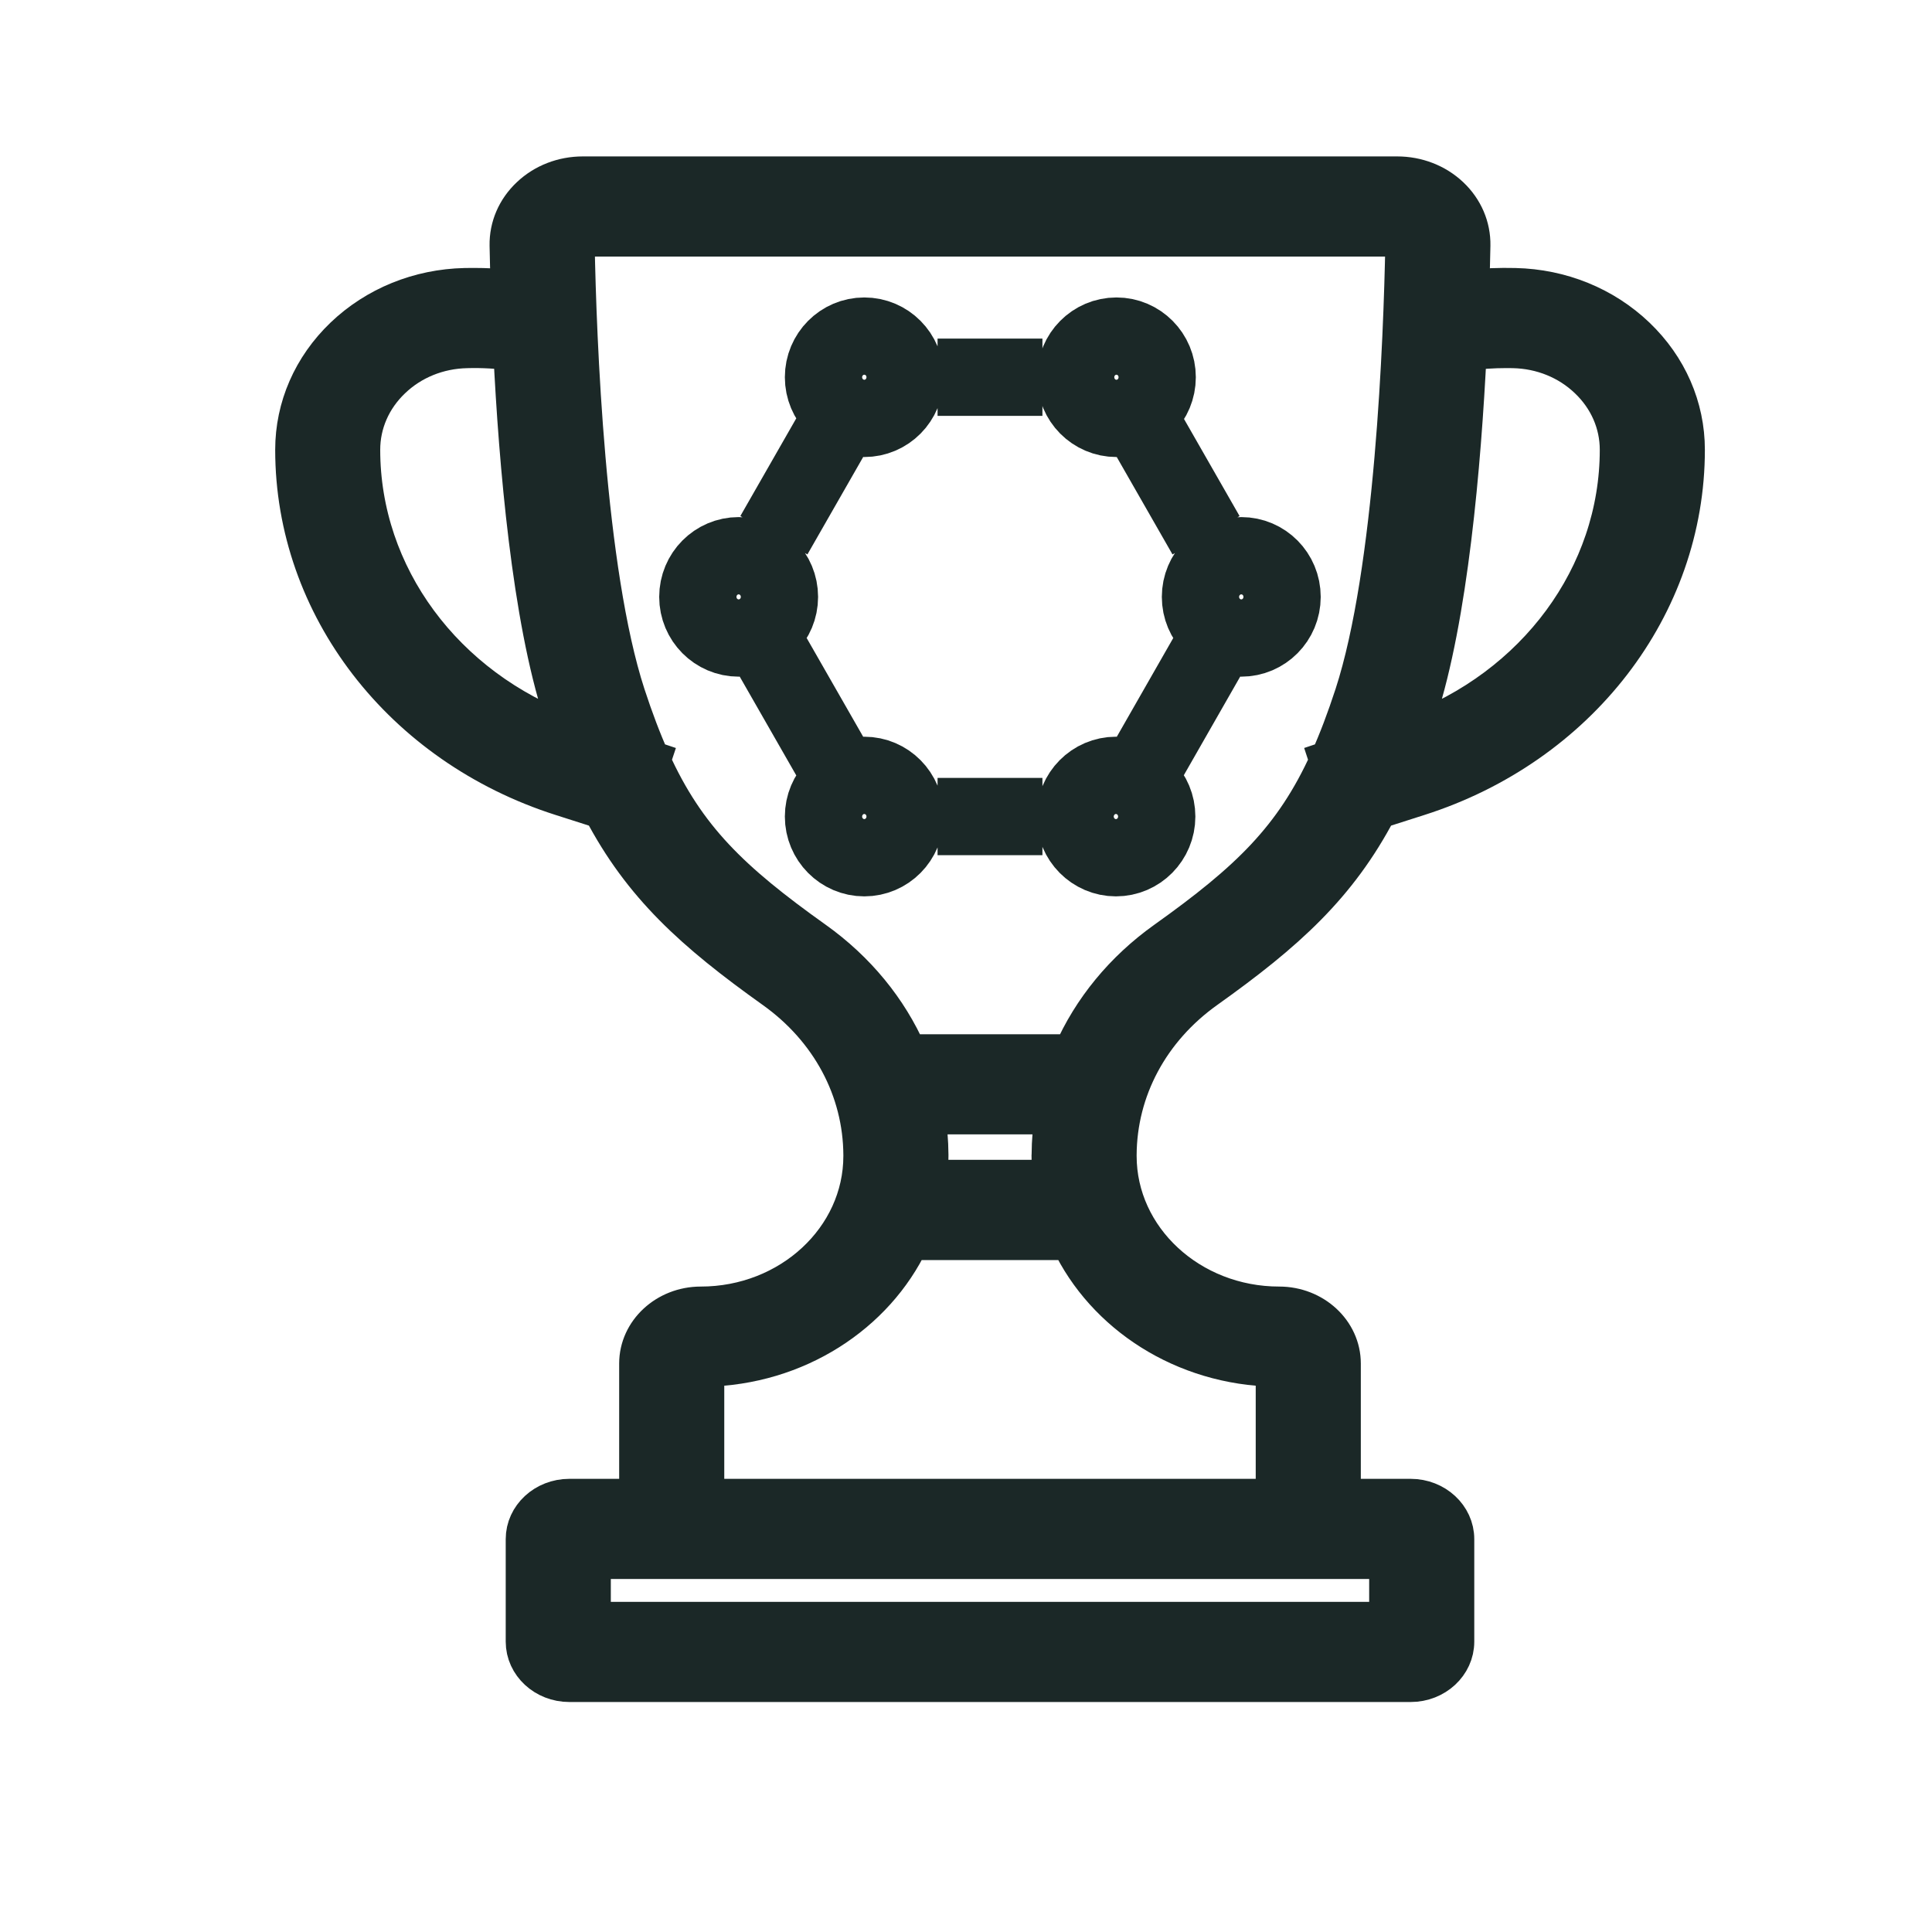
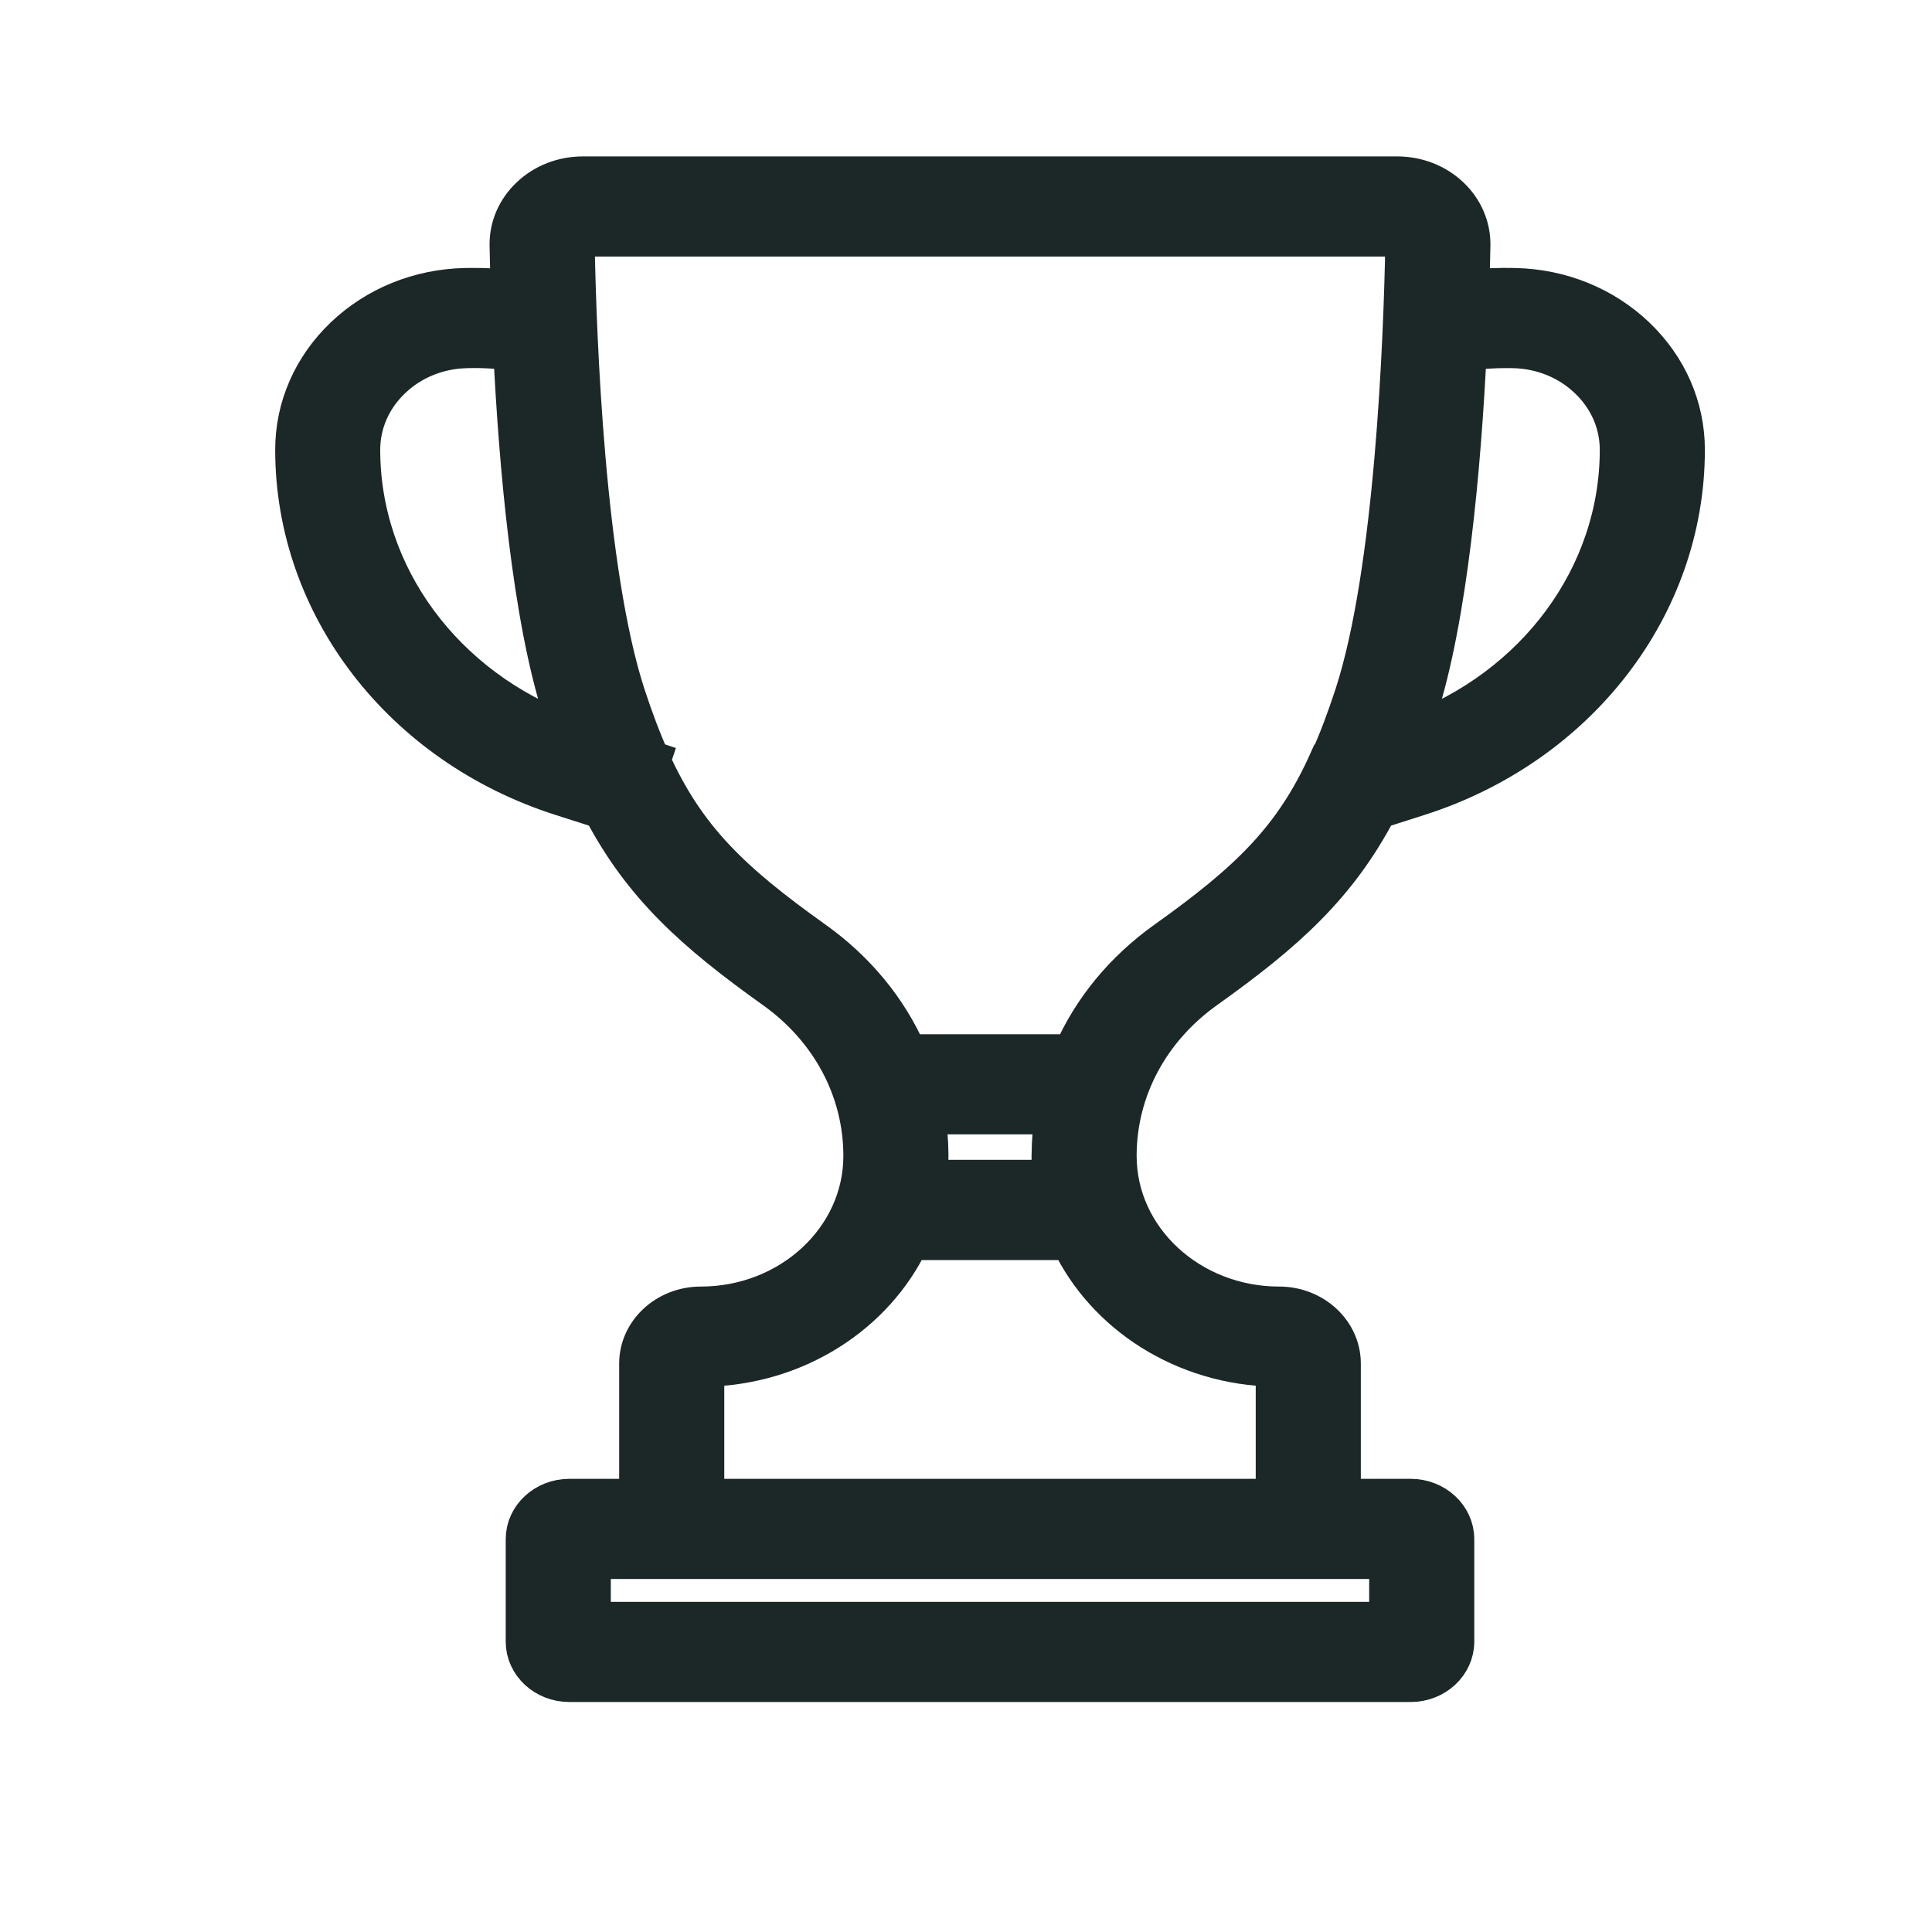
<svg xmlns="http://www.w3.org/2000/svg" width="25" height="25" viewBox="0 0 25 25" fill="none">
  <g id="24 / icon-tournament-network">
-     <path id="Vector" d="M14.458 14.946C14.462 14.099 14.881 13.317 15.607 12.8C16.643 12.062 17.312 11.459 17.828 10.476L18.354 10.308C20.422 9.649 21.811 7.845 21.811 5.82C21.811 5.27 21.584 4.75 21.171 4.355C20.756 3.958 20.199 3.731 19.605 3.718C19.403 3.713 19.206 3.721 19.021 3.74C19.028 3.526 19.033 3.336 19.036 3.176C19.04 2.937 18.943 2.71 18.762 2.539C18.58 2.368 18.337 2.274 18.078 2.274H7.543C7.284 2.274 7.041 2.368 6.86 2.539C6.678 2.71 6.581 2.937 6.585 3.176C6.588 3.336 6.593 3.527 6.6 3.74C6.449 3.725 6.29 3.717 6.126 3.717C6.089 3.717 6.053 3.717 6.017 3.718C5.422 3.731 4.865 3.958 4.45 4.355C4.038 4.75 3.811 5.27 3.811 5.82C3.811 7.845 5.2 9.649 7.267 10.308L7.793 10.476C8.309 11.459 8.979 12.062 10.014 12.8C10.74 13.317 11.159 14.099 11.163 14.946L11.163 14.958C11.163 16.028 10.223 16.898 9.068 16.898C8.624 16.898 8.262 17.233 8.262 17.644V19.386H7.367C7.051 19.386 6.794 19.624 6.794 19.916V21.243C6.794 21.536 7.051 21.774 7.367 21.774H18.254C18.57 21.774 18.827 21.536 18.827 21.243V19.916C18.827 19.624 18.57 19.386 18.254 19.386H17.359V17.644C17.359 17.233 16.997 16.898 16.553 16.898C15.398 16.898 14.458 16.028 14.458 14.958L14.458 14.946ZM18.343 9.222C18.745 7.986 18.916 6.013 18.988 4.547C19.143 4.525 19.317 4.513 19.495 4.513C19.524 4.513 19.553 4.513 19.583 4.514C19.951 4.522 20.296 4.662 20.553 4.909C20.81 5.154 20.951 5.478 20.951 5.82C20.951 7.447 19.873 8.903 18.25 9.495C18.281 9.406 18.312 9.316 18.343 9.222ZM4.67 5.82C4.67 5.478 4.811 5.154 5.068 4.909C5.325 4.662 5.67 4.522 6.039 4.514C6.248 4.508 6.454 4.521 6.633 4.546C6.705 6.013 6.876 7.986 7.278 9.222C7.309 9.316 7.34 9.406 7.371 9.495C5.748 8.903 4.67 7.447 4.67 5.82ZM17.359 20.182H17.967V20.978H7.654V20.182H17.359ZM16.499 17.694V19.386H9.122V17.694C10.307 17.674 11.323 17.005 11.774 16.055H13.847C14.298 17.005 15.314 17.674 16.499 17.694ZM13.617 15.258H12.004C12.016 15.16 12.023 15.059 12.023 14.958V14.941C12.022 14.768 12.007 14.597 11.98 14.429H13.641C13.614 14.597 13.6 14.768 13.599 14.941L13.598 14.958C13.598 15.059 13.605 15.16 13.617 15.258ZM13.876 13.633H11.745C11.495 13.063 11.084 12.558 10.538 12.169C9.462 11.402 8.881 10.849 8.427 9.846L8.43 9.837L8.421 9.834C8.309 9.584 8.204 9.307 8.101 8.992C7.579 7.388 7.468 4.381 7.445 3.162C7.444 3.131 7.46 3.11 7.473 3.097C7.486 3.085 7.509 3.07 7.543 3.07H18.078C18.112 3.07 18.135 3.085 18.148 3.097C18.161 3.11 18.177 3.131 18.176 3.162C18.153 4.381 18.042 7.388 17.52 8.992C17.417 9.307 17.312 9.585 17.2 9.834L17.191 9.837L17.194 9.846C16.74 10.849 16.159 11.402 15.083 12.169C14.537 12.558 14.126 13.063 13.876 13.633Z" fill="#1B2827" stroke="#1B2827" stroke-width="0.5" />
-     <path id="Vector_2" d="M15.606 6.926L14.878 5.654M15.617 8.502L14.879 9.793M13.489 10.566H12.132M10.003 8.502L10.742 9.793M10.742 5.654L10.014 6.926M13.489 4.881H12.132M11.184 4.349C10.893 4.349 10.656 4.587 10.656 4.881C10.656 5.176 10.893 5.414 11.184 5.414C11.476 5.414 11.712 5.176 11.712 4.881C11.712 4.587 11.476 4.349 11.184 4.349ZM14.447 4.349C14.155 4.349 13.919 4.587 13.919 4.881C13.919 5.176 14.155 5.414 14.447 5.414C14.738 5.414 14.974 5.176 14.974 4.881C14.974 4.587 14.738 4.349 14.447 4.349ZM16.062 7.191C15.771 7.191 15.534 7.429 15.534 7.724C15.534 8.018 15.771 8.256 16.062 8.256C16.354 8.256 16.59 8.018 16.59 7.724C16.59 7.429 16.354 7.191 16.062 7.191ZM9.558 7.191C9.267 7.191 9.03 7.429 9.03 7.724C9.03 8.018 9.267 8.256 9.558 8.256C9.85 8.256 10.086 8.018 10.086 7.724C10.086 7.429 9.85 7.191 9.558 7.191ZM11.184 10.033C10.893 10.033 10.656 10.272 10.656 10.566C10.656 10.86 10.893 11.099 11.184 11.099C11.476 11.099 11.712 10.86 11.712 10.566C11.712 10.272 11.476 10.033 11.184 10.033ZM14.44 10.033C14.149 10.033 13.912 10.272 13.912 10.566C13.912 10.86 14.149 11.099 14.44 11.099C14.732 11.099 14.968 10.86 14.968 10.566C14.968 10.272 14.732 10.033 14.44 10.033Z" stroke="#1B2827" />
+     <path id="Vector" d="M14.458 14.946C14.462 14.099 14.881 13.317 15.607 12.8C16.643 12.062 17.312 11.459 17.828 10.476L18.354 10.308C20.422 9.649 21.811 7.845 21.811 5.82C21.811 5.27 21.584 4.75 21.171 4.355C20.756 3.958 20.199 3.731 19.605 3.718C19.403 3.713 19.206 3.721 19.021 3.74C19.028 3.526 19.033 3.336 19.036 3.176C19.04 2.937 18.943 2.71 18.762 2.539C18.58 2.368 18.337 2.274 18.078 2.274H7.543C7.284 2.274 7.041 2.368 6.86 2.539C6.678 2.71 6.581 2.937 6.585 3.176C6.588 3.336 6.593 3.527 6.6 3.74C6.449 3.725 6.29 3.717 6.126 3.717C6.089 3.717 6.053 3.717 6.017 3.718C5.422 3.731 4.865 3.958 4.45 4.355C4.038 4.75 3.811 5.27 3.811 5.82C3.811 7.845 5.2 9.649 7.267 10.308L7.793 10.476C8.309 11.459 8.979 12.062 10.014 12.8C10.74 13.317 11.159 14.099 11.163 14.946L11.163 14.958C11.163 16.028 10.223 16.898 9.068 16.898C8.624 16.898 8.262 17.233 8.262 17.644V19.386H7.367C7.051 19.386 6.794 19.624 6.794 19.916V21.243C6.794 21.536 7.051 21.774 7.367 21.774H18.254C18.57 21.774 18.827 21.536 18.827 21.243V19.916C18.827 19.624 18.57 19.386 18.254 19.386H17.359V17.644C17.359 17.233 16.997 16.898 16.553 16.898C15.398 16.898 14.458 16.028 14.458 14.958L14.458 14.946ZM18.343 9.222C18.745 7.986 18.916 6.013 18.988 4.547C19.143 4.525 19.317 4.513 19.495 4.513C19.524 4.513 19.553 4.513 19.583 4.514C19.951 4.522 20.296 4.662 20.553 4.909C20.81 5.154 20.951 5.478 20.951 5.82C20.951 7.447 19.873 8.903 18.25 9.495C18.281 9.406 18.312 9.316 18.343 9.222ZM4.67 5.82C4.67 5.478 4.811 5.154 5.068 4.909C5.325 4.662 5.67 4.522 6.039 4.514C6.248 4.508 6.454 4.521 6.633 4.546C6.705 6.013 6.876 7.986 7.278 9.222C7.309 9.316 7.34 9.406 7.371 9.495C5.748 8.903 4.67 7.447 4.67 5.82ZM17.359 20.182H17.967V20.978H7.654V20.182H17.359ZM16.499 17.694V19.386H9.122V17.694C10.307 17.674 11.323 17.005 11.774 16.055H13.847C14.298 17.005 15.314 17.674 16.499 17.694ZM13.617 15.258H12.004C12.016 15.16 12.023 15.059 12.023 14.958V14.941C12.022 14.768 12.007 14.597 11.98 14.429H13.641C13.614 14.597 13.6 14.768 13.599 14.941L13.598 14.958C13.598 15.059 13.605 15.16 13.617 15.258ZM13.876 13.633H11.745C11.495 13.063 11.084 12.558 10.538 12.169C9.462 11.402 8.881 10.849 8.427 9.846L8.43 9.837L8.421 9.834C8.309 9.584 8.204 9.307 8.101 8.992C7.579 7.388 7.468 4.381 7.445 3.162C7.444 3.131 7.46 3.11 7.473 3.097C7.486 3.085 7.509 3.07 7.543 3.07H18.078C18.112 3.07 18.135 3.085 18.148 3.097C18.161 3.11 18.177 3.131 18.176 3.162C18.153 4.381 18.042 7.388 17.52 8.992C17.417 9.307 17.312 9.585 17.2 9.834L17.191 9.837C16.74 10.849 16.159 11.402 15.083 12.169C14.537 12.558 14.126 13.063 13.876 13.633Z" fill="#1B2827" stroke="#1B2827" stroke-width="0.5" />
  </g>
</svg>